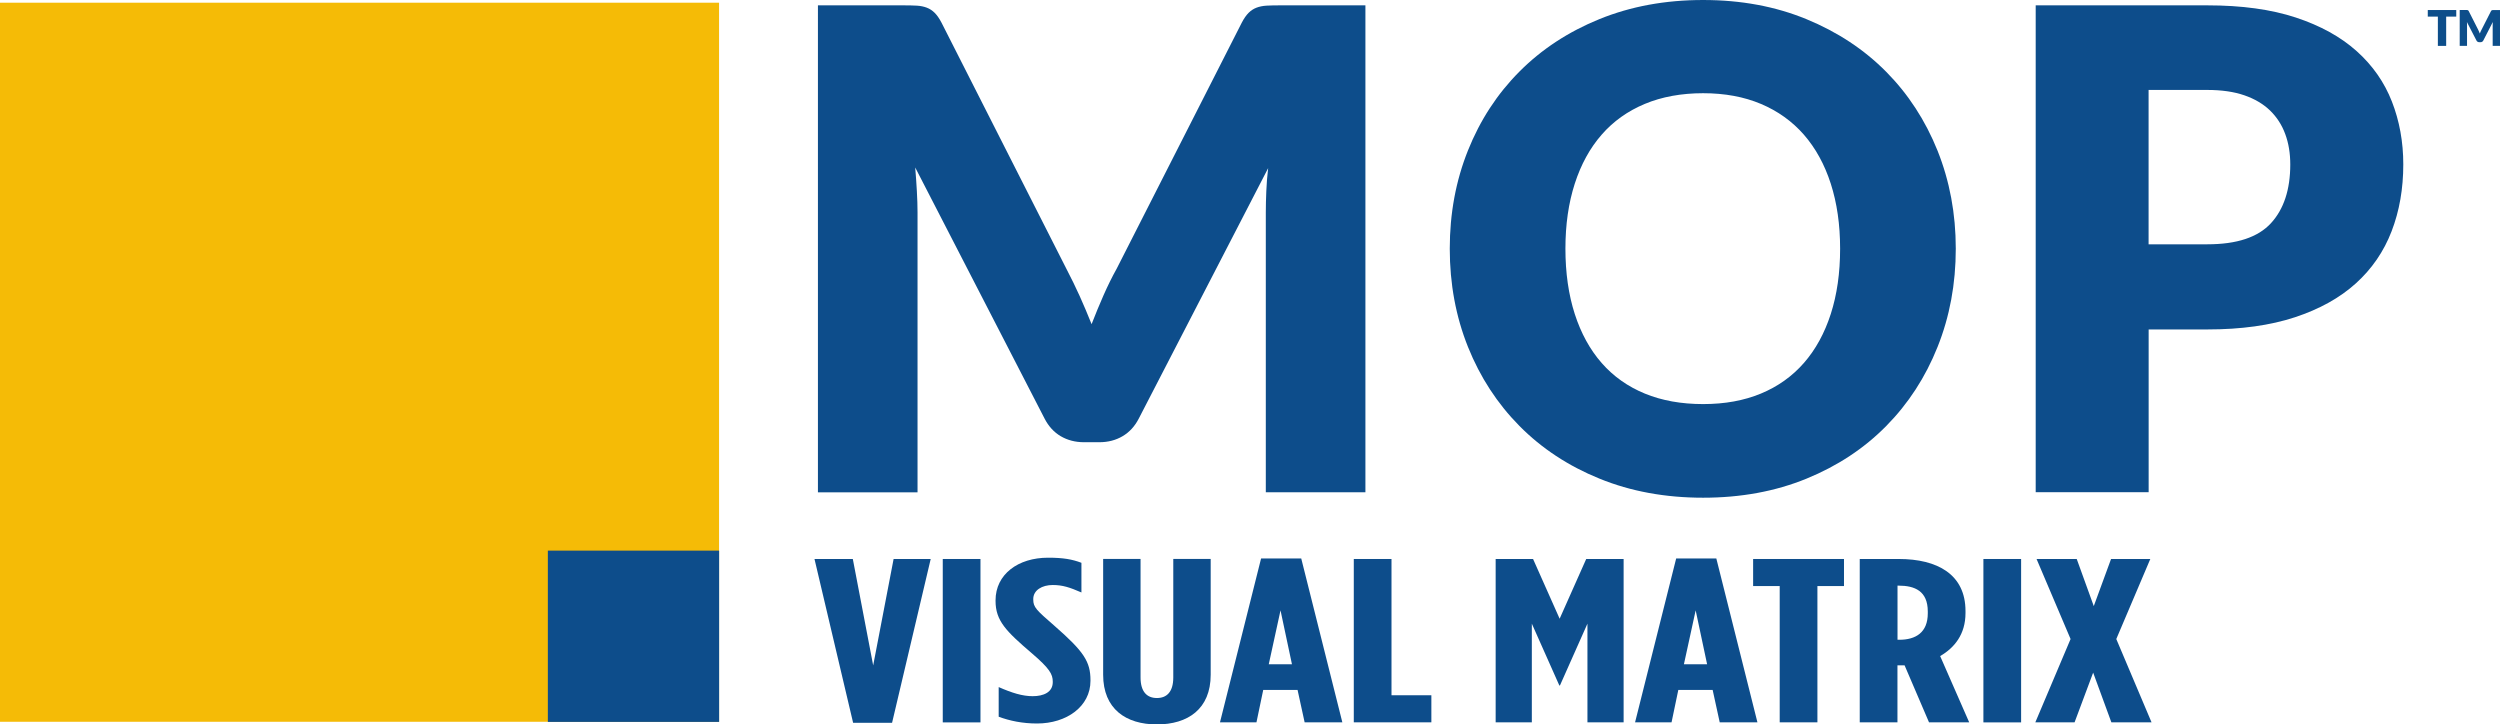
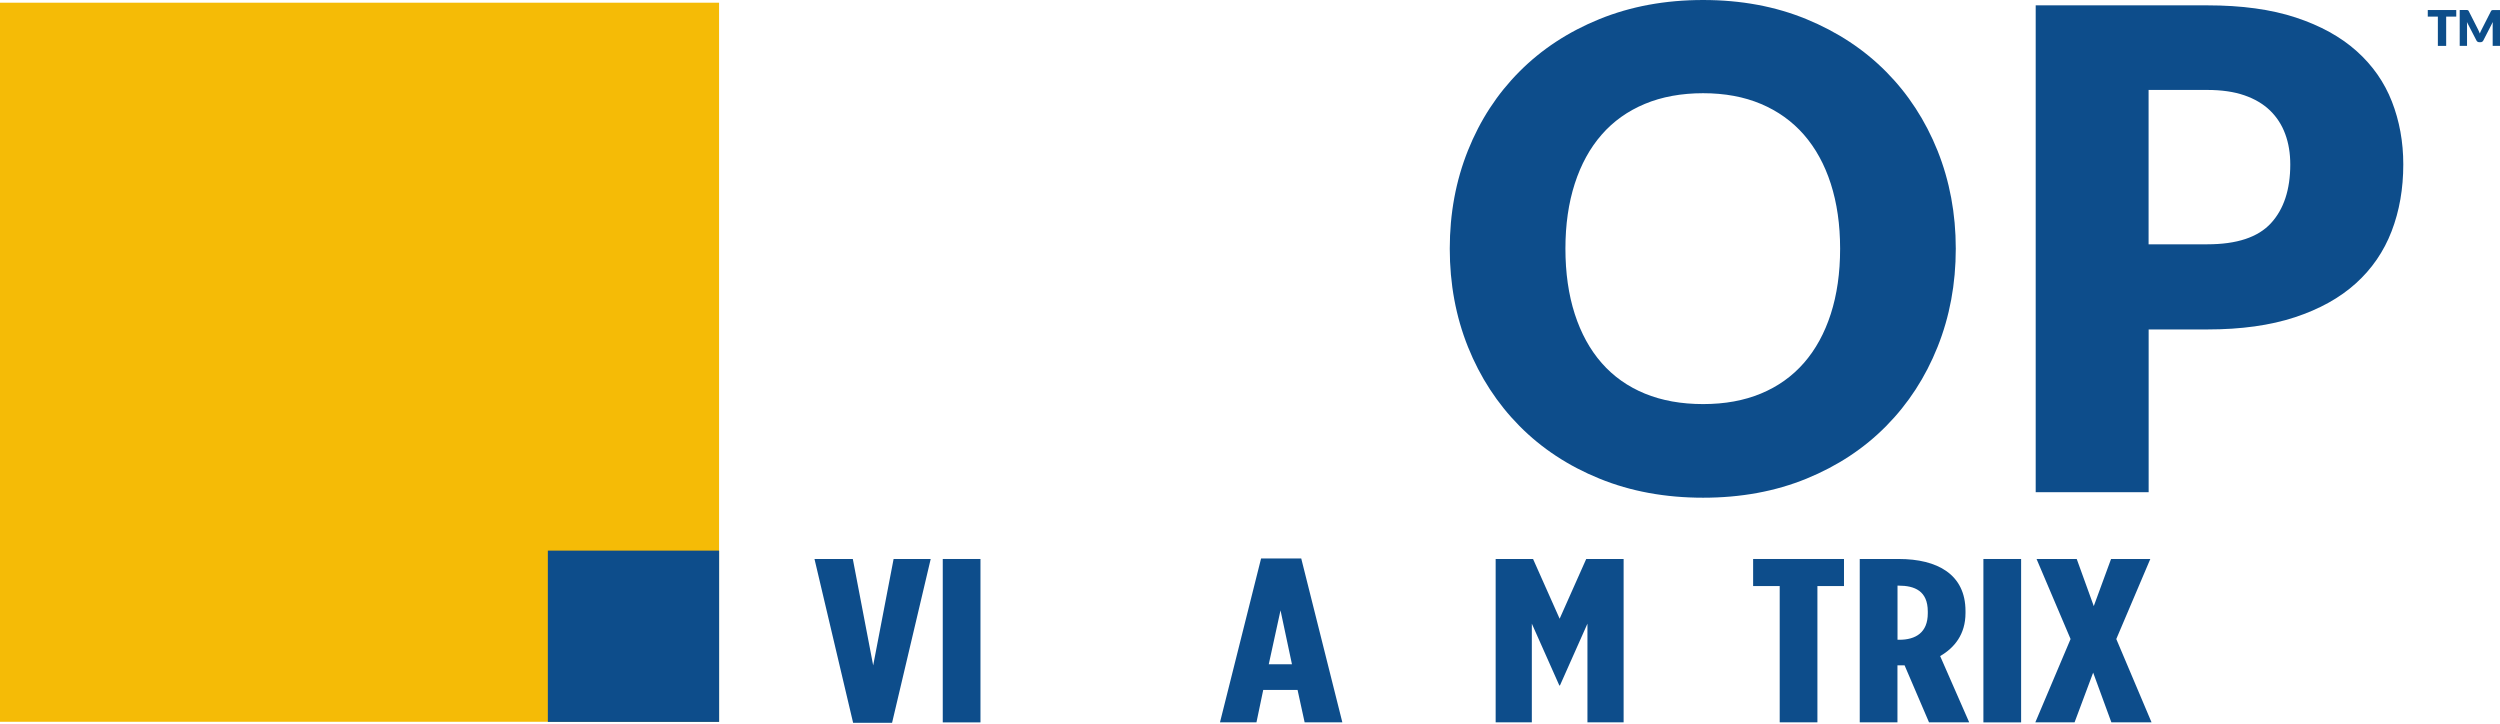
<svg xmlns="http://www.w3.org/2000/svg" id="b" viewBox="0 0 406.36 117.75">
  <defs>
    <style>.d{fill:#0d4e8a;}.e{fill:#f5bb06;}.f{fill:#0d4d8b;}</style>
  </defs>
  <g id="c">
    <g>
-       <path class="f" d="M221.94,.87V80.02h-16.19V34.5c0-1.05,.03-2.19,.08-3.42,.05-1.23,.15-2.48,.3-3.75l-21.02,40.69c-.65,1.27-1.53,2.23-2.64,2.88-1.1,.65-2.36,.98-3.78,.98h-2.5c-1.41,0-2.67-.33-3.78-.98-1.1-.65-1.98-1.61-2.63-2.88l-21.02-40.8c.11,1.3,.2,2.58,.27,3.83,.07,1.25,.11,2.4,.11,3.45v45.52h-16.19V.87h14.01c.8,0,1.49,.02,2.09,.05,.6,.04,1.13,.15,1.6,.33,.47,.18,.9,.46,1.28,.84,.38,.38,.75,.91,1.11,1.6l20.37,40.15c.72,1.38,1.42,2.81,2.09,4.29,.67,1.49,1.31,3.01,1.93,4.56,.62-1.59,1.26-3.15,1.93-4.67,.67-1.52,1.38-2.97,2.15-4.35L201.84,3.69c.36-.69,.73-1.22,1.11-1.6,.38-.38,.81-.66,1.28-.84,.47-.18,1.01-.29,1.6-.33,.6-.03,1.29-.05,2.09-.05h14.02Z" />
      <path class="f" d="M317.9,40.42c0,5.72-.99,11.05-2.96,15.97-1.97,4.93-4.75,9.21-8.34,12.85-3.59,3.64-7.9,6.49-12.96,8.56s-10.66,3.1-16.81,3.1-11.77-1.03-16.84-3.1c-5.07-2.06-9.41-4.92-13.01-8.56-3.6-3.64-6.39-7.92-8.37-12.85-1.97-4.92-2.96-10.25-2.96-15.97s.99-11.05,2.96-15.97c1.97-4.92,4.76-9.2,8.37-12.82,3.6-3.62,7.94-6.47,13.01-8.53,5.07-2.06,10.68-3.1,16.84-3.1s11.76,1.04,16.81,3.12c5.05,2.08,9.37,4.93,12.96,8.56,3.58,3.62,6.36,7.9,8.34,12.82,1.97,4.93,2.96,10.23,2.96,15.92m-18.8,0c0-3.91-.51-7.43-1.52-10.57-1.01-3.13-2.47-5.78-4.37-7.96-1.9-2.17-4.23-3.84-6.98-5-2.75-1.16-5.89-1.74-9.4-1.74s-6.71,.58-9.48,1.74c-2.77,1.16-5.11,2.82-7.01,5-1.9,2.17-3.36,4.83-4.37,7.96-1.01,3.13-1.52,6.66-1.52,10.57s.51,7.49,1.52,10.62c1.01,3.13,2.47,5.79,4.37,7.96,1.9,2.17,4.24,3.83,7.01,4.97,2.77,1.14,5.93,1.71,9.48,1.71s6.65-.57,9.4-1.71c2.75-1.14,5.08-2.8,6.98-4.97,1.9-2.17,3.36-4.83,4.37-7.96,1.01-3.13,1.52-6.67,1.52-10.62" />
      <path class="f" d="M358.8,.87c5.58,0,10.37,.66,14.37,1.98,4,1.32,7.3,3.14,9.89,5.46,2.59,2.32,4.5,5.05,5.73,8.2,1.23,3.15,1.85,6.56,1.85,10.21,0,3.95-.63,7.57-1.9,10.87-1.27,3.3-3.21,6.12-5.81,8.47-2.61,2.36-5.91,4.19-9.91,5.51-4,1.32-8.74,1.98-14.21,1.98h-9.56v26.46h-18.36V.87h27.92Zm0,38.84c4.78,0,8.22-1.14,10.32-3.42,2.1-2.28,3.15-5.47,3.15-9.56,0-1.81-.27-3.46-.82-4.94-.54-1.48-1.37-2.76-2.47-3.83-1.11-1.07-2.5-1.89-4.18-2.47-1.68-.58-3.69-.87-6-.87h-9.56v25.1h9.56Z" />
    </g>
    <rect class="e" y=".44" width="116.88" height="116.88" />
    <rect class="f" x="89.05" y="89.5" width="27.84" height="27.84" />
    <g>
      <polygon class="f" points="132.39 90.86 138.62 90.86 141.93 108.16 145.25 90.86 151.28 90.86 145 117.49 138.67 117.49 132.39 90.86" />
      <rect class="f" x="153.24" y="90.86" width="6.13" height="26.56" />
-       <path class="f" d="M162.33,116.5v-4.82c2.16,.95,3.87,1.48,5.53,1.48,1.76,0,3.26-.64,3.26-2.28v-.08c0-1.21-.5-2.13-3.42-4.63-4.17-3.57-5.88-5.27-5.88-8.5v-.08c0-4.25,3.67-6.94,8.54-6.94,2.46,0,3.92,.26,5.42,.83v4.82c-1.91-.83-3.06-1.21-4.67-1.21-1.71,0-3.16,.83-3.16,2.28v.08c0,1.25,.5,1.71,3.42,4.25,4.82,4.21,5.88,5.84,5.88,8.88v.08c0,4.17-3.87,6.94-8.69,6.94-2.41,0-4.47-.45-6.23-1.1" />
-       <path class="f" d="M179.31,109.67v-18.82h6.08v19.27c0,2.39,1.1,3.34,2.66,3.34s2.66-.95,2.66-3.34v-19.27h6.08v18.82c0,5.58-3.72,8.08-8.74,8.08s-8.74-2.5-8.74-8.08" />
      <path class="f" d="M204.98,90.78h6.53l6.68,26.63h-6.13l-1.15-5.27h-5.58l-1.1,5.27h-5.93l6.68-26.63Zm5.02,17.19l-1.86-8.76-1.91,8.76h3.77Z" />
-       <polygon class="f" points="220.05 90.86 226.18 90.86 226.18 113.01 232.66 113.01 232.66 117.41 220.05 117.41 220.05 90.86" />
      <polygon class="f" points="243.11 90.86 249.19 90.86 253.51 100.57 257.83 90.86 263.91 90.86 263.91 117.41 258.03 117.41 258.03 101.37 253.56 111.42 253.46 111.42 248.99 101.37 248.99 117.41 243.11 117.41 243.11 90.86" />
-       <path class="f" d="M272.45,90.78h6.53l6.68,26.63h-6.13l-1.15-5.27h-5.58l-1.1,5.27h-5.93l6.68-26.63Zm5.03,17.19l-1.86-8.76-1.91,8.76h3.77Z" />
      <polygon class="f" points="289.28 95.26 284.96 95.26 284.96 90.86 299.73 90.86 299.73 95.26 295.41 95.26 295.41 117.41 289.28 117.41 289.28 95.26" />
      <path class="f" d="M302.3,90.86h6.33c6.28,0,10.85,2.5,10.85,8.46v.34c0,3.45-1.81,5.65-4.12,6.98l4.72,10.77h-6.53l-3.97-9.26h-1.16v9.26h-6.13v-26.56Zm6.43,13.13c2.66,0,4.62-1.18,4.62-4.29v-.3c0-3.34-2.11-4.21-4.77-4.21h-.15v8.8h.3Z" />
      <rect class="f" x="322.39" y="90.86" width="6.13" height="26.56" />
      <polygon class="f" points="336.56 103.87 331.03 90.86 337.56 90.86 340.33 98.52 343.14 90.86 349.52 90.86 343.99 103.87 349.72 117.41 343.19 117.41 340.23 109.33 337.21 117.41 330.83 117.41 336.56 103.87" />
    </g>
    <g>
      <path class="d" d="M399.25,1.63v1.07h-1.64V7.46h-1.35V2.7h-1.64V1.63h4.63Z" />
      <path class="d" d="M402.94,5.11c.05,.11,.1,.22,.14,.34,.05-.12,.09-.23,.14-.34s.1-.22,.16-.32l1.5-2.95c.03-.05,.05-.09,.08-.12s.06-.05,.09-.06c.03-.01,.07-.02,.12-.02h1.19V7.46h-1.19v-3.35c0-.16,0-.34,.02-.53l-1.54,3c-.05,.09-.11,.16-.19,.21-.08,.05-.17,.07-.28,.07h-.18c-.1,0-.2-.02-.28-.07-.08-.05-.15-.12-.19-.21l-1.55-3c.01,.09,.02,.19,.02,.28,0,.09,0,.18,0,.25v3.35h-1.19V1.63h1.19s.08,0,.12,.02c.03,.01,.07,.03,.09,.06,.03,.03,.06,.07,.08,.12l1.5,2.96c.05,.1,.1,.21,.15,.32Z" />
    </g>
  </g>
</svg>